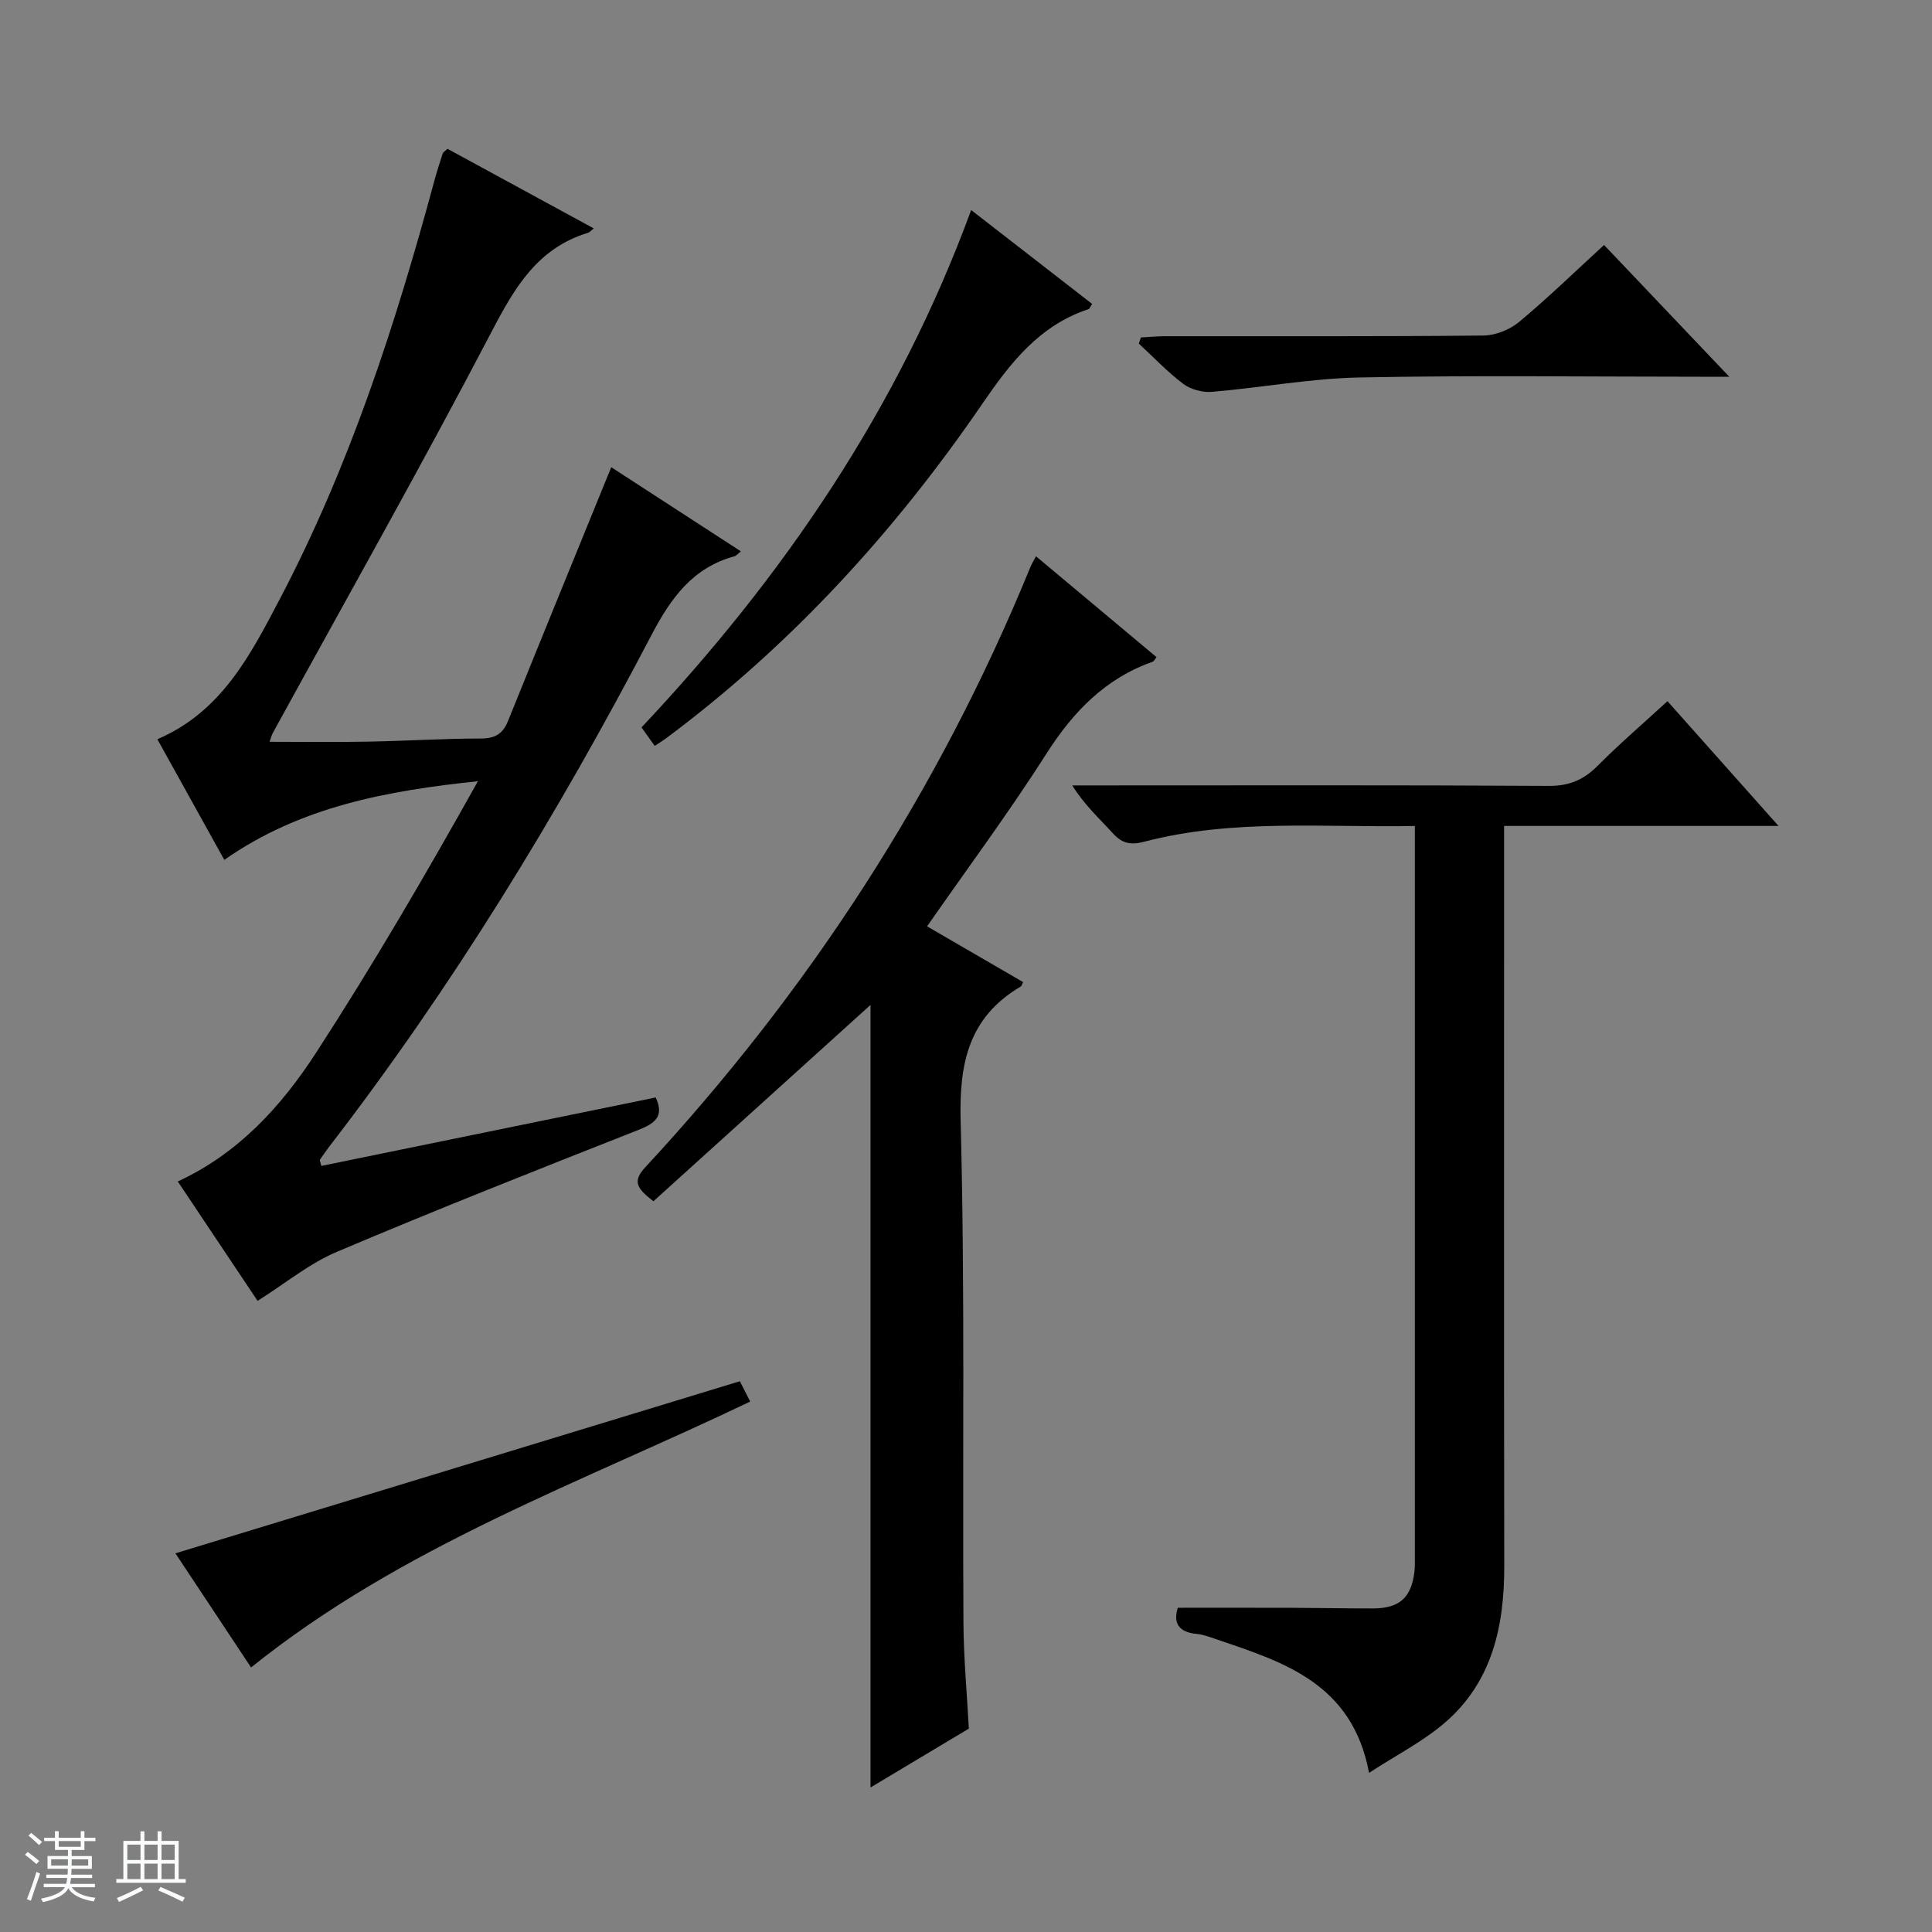
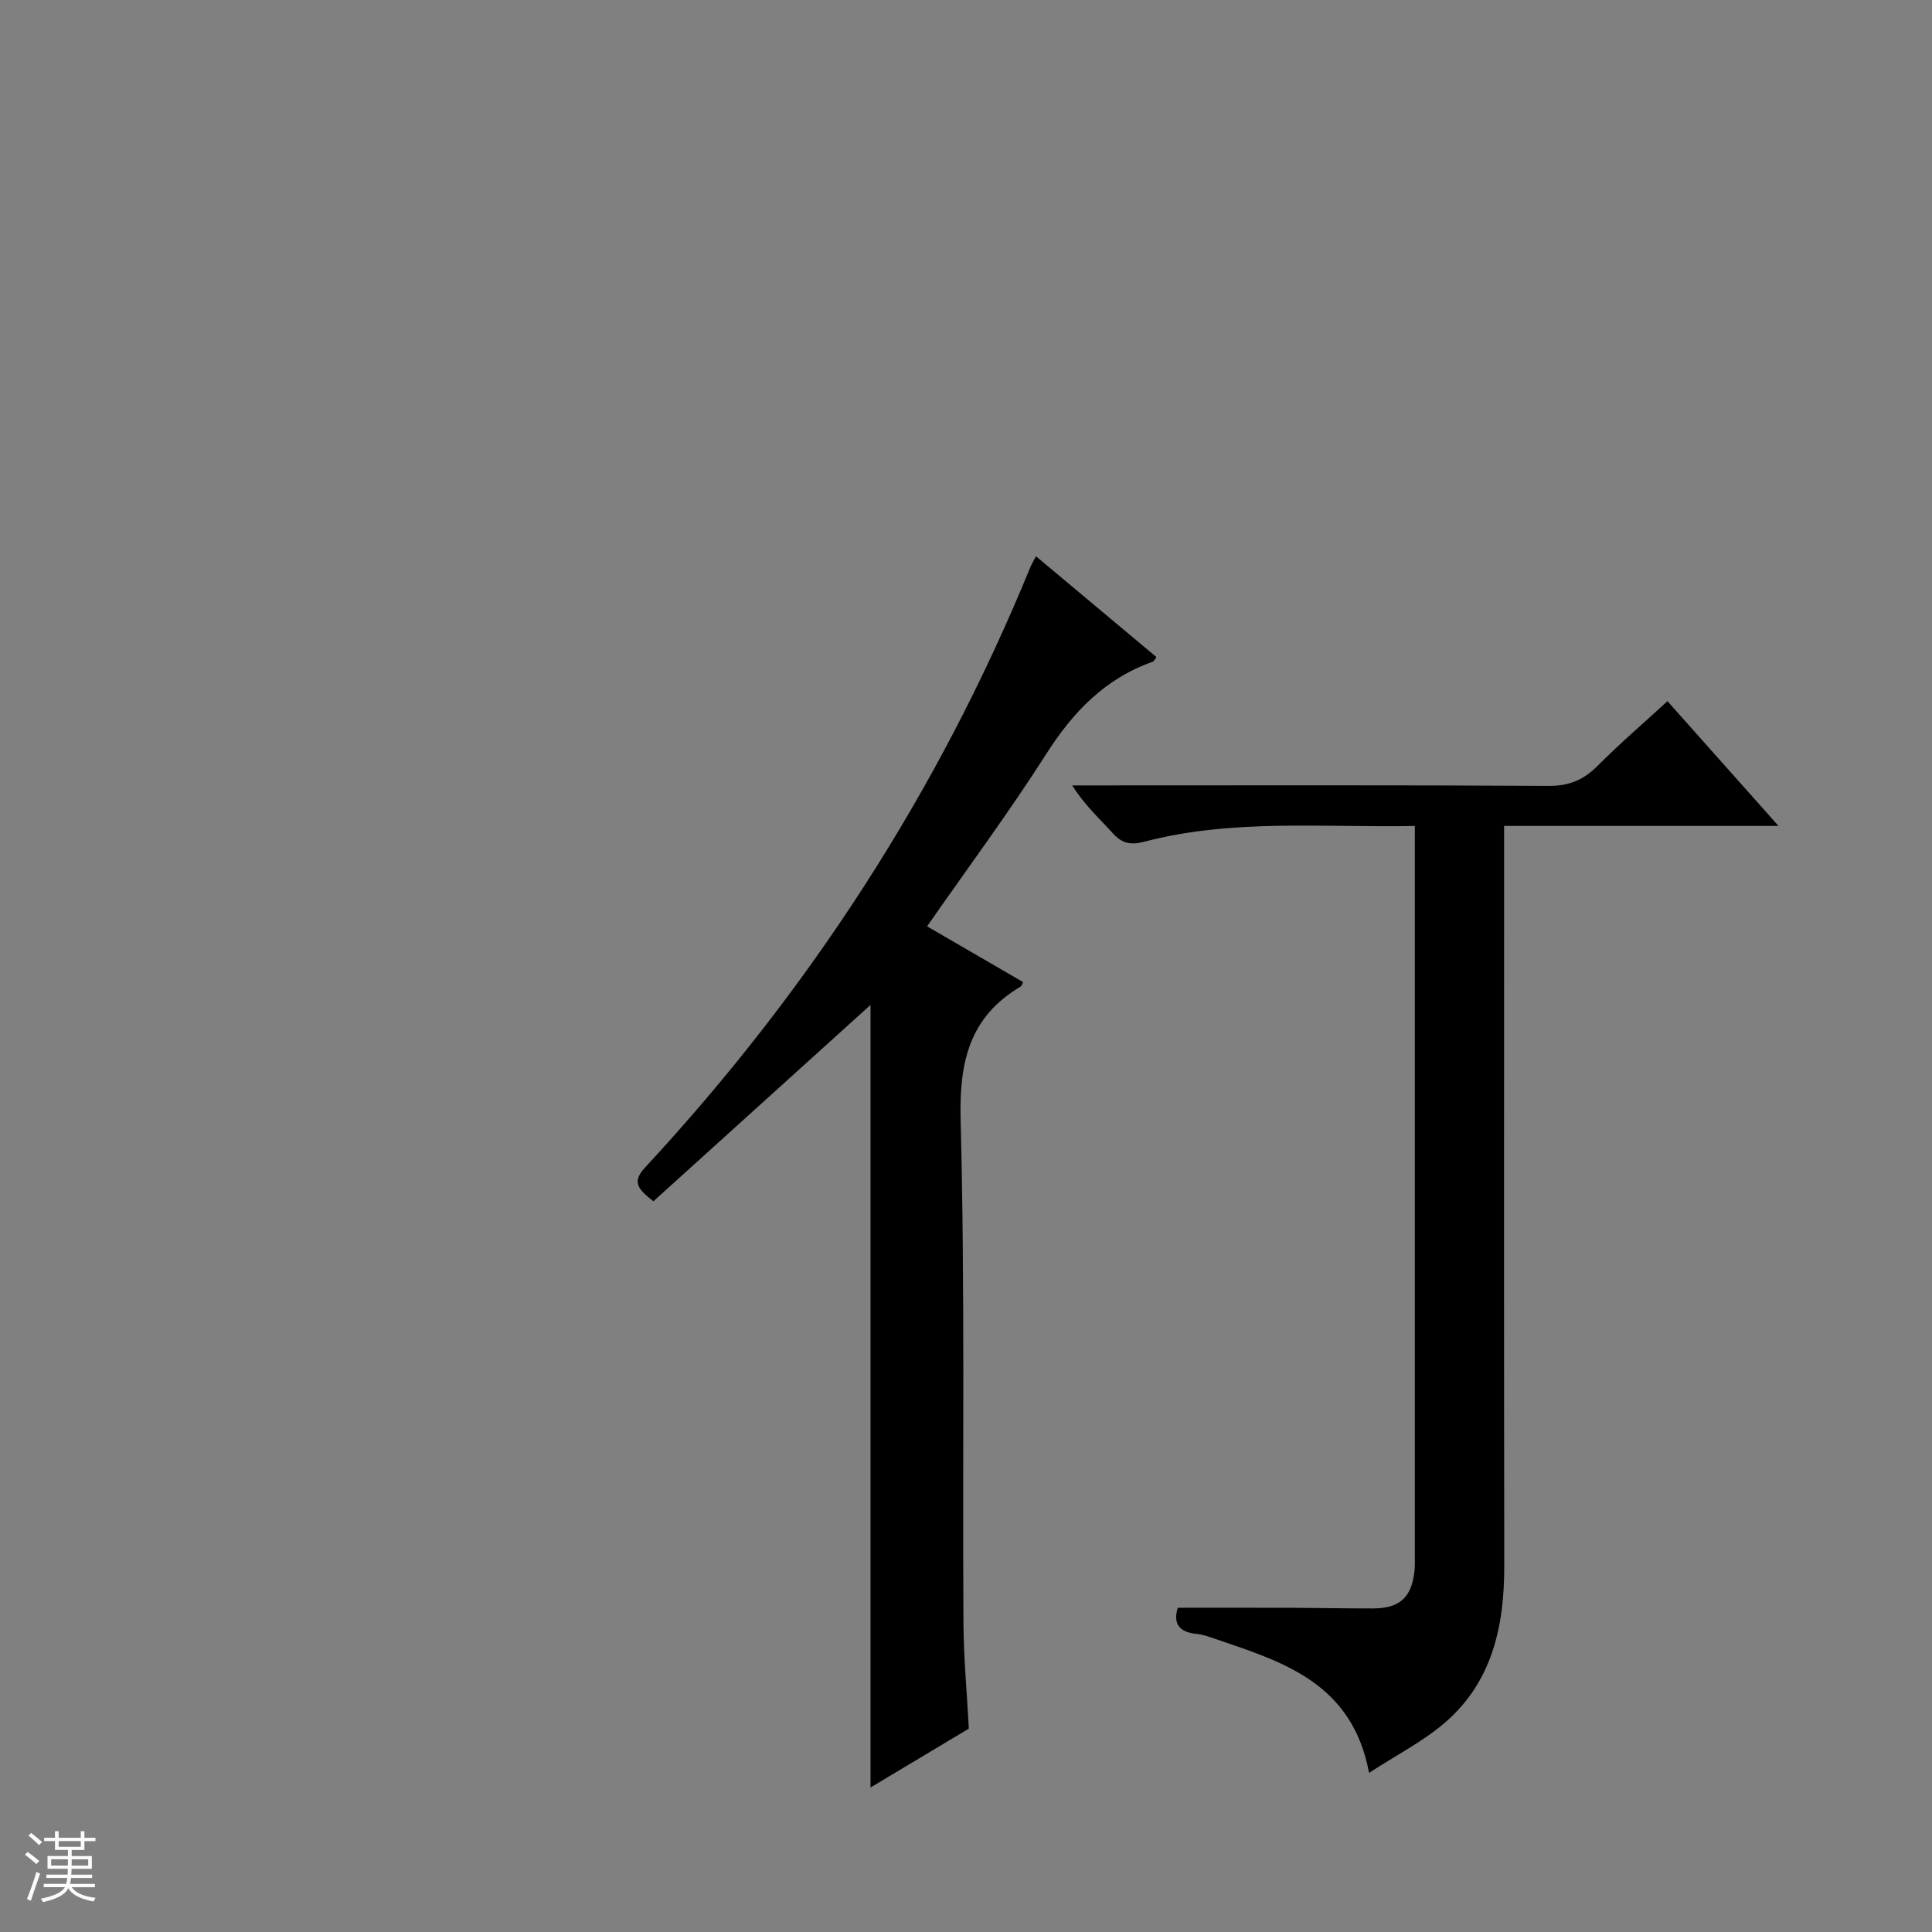
<svg xmlns="http://www.w3.org/2000/svg" enable-background="new 0 0 400 400" viewBox="0 0 400 400">
  <rect x="0" y="0" width="400" height="400" fill="#808080" stroke="none" />
  <path d="m5.17 384 .56-.58c.85.61 1.65 1.24 2.4 1.87l-.59.64c-.84-.73-1.63-1.38-2.37-1.93m1.22 9.53-.82-.34c.71-1.76 1.37-3.64 1.98-5.63.24.13.5.25.76.36-.6 1.67-1.24 3.54-1.92 5.61m-.5-13.5.57-.54c.56.44 1.31 1.06 2.26 1.87l-.64.64c-.68-.66-1.41-1.32-2.19-1.97m3.25.46h2.24v-1.36h.77v1.36h4.57v-1.36h.76v1.36h2.28v.69h-2.28v1.84h-2.64v1.26h4.18v2.64h-4.21c0 .45-.02.86-.05 1.21h4.32v.69h-4.38c-.04.34-.1.75-.19 1.22h5.15v.69h-4.82c.87 1.19 2.51 1.92 4.93 2.19-.17.31-.3.57-.37.76-2.77-.49-4.52-1.41-5.26-2.76-.56 1.26-2.3 2.23-5.24 2.9-.12-.24-.26-.48-.43-.72 2.73-.55 4.38-1.34 4.96-2.38h-4.38v-.69h4.65c.1-.38.17-.79.21-1.22h-4.32v-.69h4.4c.03-.34.05-.75.05-1.21h-4.2v-2.64h4.23v-1.26h-2.69v-1.84h-2.24zm1.46 4.46v1.29h3.45c.01-.4.02-.57.01-.53v-.32-.45h-3.46zm1.55-2.59h4.57v-1.19h-4.57zm6.11 2.59h-3.42v.77c-.01.19-.01.37-.02.53h3.44z" fill="#fafbfc" />
-   <path d="m32.63 379.16h.82v1.98h3.54v7.89h1.46v.78h-14.37v-.78h1.46v-7.89h3.54v-1.98h.82v1.98h2.73zm-3.49 11.48.5.73c-1.61.82-3.28 1.63-5 2.41-.13-.27-.28-.55-.44-.82 1.75-.72 3.4-1.49 4.94-2.32m-2.78-5.55h2.73v-3.18h-2.73zm0 3.95h2.73v-3.2h-2.73zm3.54-3.95h2.73v-3.18h-2.73zm0 3.95h2.73v-3.2h-2.73zm7.89 4.68c-1.84-.92-3.51-1.7-5.02-2.32l.45-.73c1.89.8 3.57 1.55 5.04 2.23zm-1.62-11.81h-2.73v3.18h2.73zm-2.73 7.13h2.73v-3.2h-2.73v3.19z" fill="#fafbfc" />
  <g fill="#000001">
-     <path d="m66.53 241.39c23.05-4.72 46.09-9.44 69.23-14.17 1.82 3.97-.16 5.37-3.68 6.76-20.85 8.21-41.69 16.45-62.32 25.19-5.72 2.42-10.71 6.56-16.43 10.16-5.39-8.06-10.89-16.3-16.52-24.72 12.62-5.84 21.47-15.62 28.63-26.65 11.82-18.23 22.78-37.02 33.51-56.22-18.78 1.98-36.71 5.22-52.51 16.29-4.59-8.28-9.15-16.48-13.86-24.98 13.28-5.68 19.25-17.43 25.26-28.85 14.46-27.49 24.01-56.86 32.08-86.74.52-1.92 1.13-3.81 1.74-5.69.09-.27.46-.46.99-.96 9.94 5.41 19.98 10.87 30.28 16.48-.55.44-.83.8-1.19.91-10.41 3.16-15.16 11.28-19.93 20.42-14.62 27.97-30.16 55.47-45.34 83.16-.23.42-.34.91-.66 1.8 6.91 0 13.61.1 20.3-.03 7.81-.14 15.62-.64 23.43-.65 2.95 0 4.56-.95 5.65-3.65 7.06-17.5 14.21-34.97 21.36-52.52 8.2 5.32 17.38 11.28 26.84 17.42-.65.52-.94.91-1.3 1.01-8.69 2.38-13.17 8.61-17.24 16.38-19.38 37.04-41.1 72.67-66.67 105.84-.7.91-1.33 1.86-1.99 2.79.12.41.23.82.34 1.22z" />
    <path d="m368.22 171c-19.6 0-37.88 0-56.81 0v6.7c0 48.83-.05 97.67.03 146.5.02 12.46-2.47 24-12.3 32.47-4.56 3.92-10.08 6.72-15.69 10.38-3.51-18.69-17.9-22.99-31.89-27.75-1.25-.43-2.53-.9-3.83-1.02-3.79-.36-4.85-2.34-3.88-5.41 8.06 0 16-.02 23.94.01 5.5.02 11 .14 16.5.13 5.46-.02 7.92-2.24 8.55-7.59.12-.99.09-2 .09-3 0-49 0-98 0-147 0-1.29 0-2.58 0-4.41-19.05.35-37.71-1.53-55.99 3.25-2.83.74-4.59.4-6.51-1.71-2.77-3.04-5.84-5.81-8.44-9.94h5.14c31.17 0 62.33-.09 93.5.1 4.21.03 7.21-1.22 10.1-4.12 4.55-4.57 9.46-8.79 14.5-13.42 7.54 8.47 14.81 16.64 22.99 25.83z" />
    <path d="m214.49 115.17c8.65 7.24 16.8 14.06 24.95 20.88-.4.51-.54.86-.77.95-9.84 3.47-16.48 10.35-22.03 19.06-7.68 12.05-16.22 23.55-24.7 35.73 6.76 3.92 13.32 7.73 19.88 11.54-.2.38-.28.79-.51.93-10.69 6.33-12.74 15.72-12.42 27.71.9 34.62.38 69.29.58 103.93.04 7.29.72 14.57 1.12 21.99-6.63 3.97-13.3 7.96-20.36 12.19 0-54.48 0-108.51 0-162.02-14.83 13.41-29.91 27.04-44.95 40.65-3.33-2.61-4.46-4.05-1.7-7.02 33.91-36.58 60.69-77.76 79.62-123.97.29-.78.73-1.48 1.29-2.55z" />
-     <path d="m201.07 43.49c8.83 6.85 16.94 13.15 25.04 19.43-.41.62-.51 1.01-.73 1.08-10.21 3.37-16.19 11.12-22.04 19.66-18.15 26.5-39.64 50-65.52 69.26-.65.48-1.34.89-2.27 1.51-.96-1.34-1.79-2.51-2.73-3.83 29.47-31.31 53.19-66.09 68.25-107.11z" />
-     <path d="m51.98 345.23c-5.33-8.05-10.73-16.19-15.66-23.63 38.82-11.84 77.54-23.65 116.86-35.63.37.73 1.24 2.43 2.14 4.21-35.27 16.88-72.14 29.97-103.34 55.05z" />
-     <path d="m332.1 50.72c8.52 8.97 16.74 17.62 25.93 27.28-2.77 0-4.46 0-6.15 0-23.46 0-46.92-.32-70.37.15-10.22.2-20.4 2.12-30.63 2.98-1.93.16-4.35-.5-5.89-1.65-3.3-2.48-6.16-5.53-9.21-8.34.14-.42.29-.85.43-1.27 1.68-.09 3.35-.26 5.03-.26 21.96-.02 43.92.08 65.88-.14 2.51-.02 5.47-1.22 7.41-2.83 5.97-4.97 11.55-10.4 17.57-15.92z" />
  </g>
</svg>